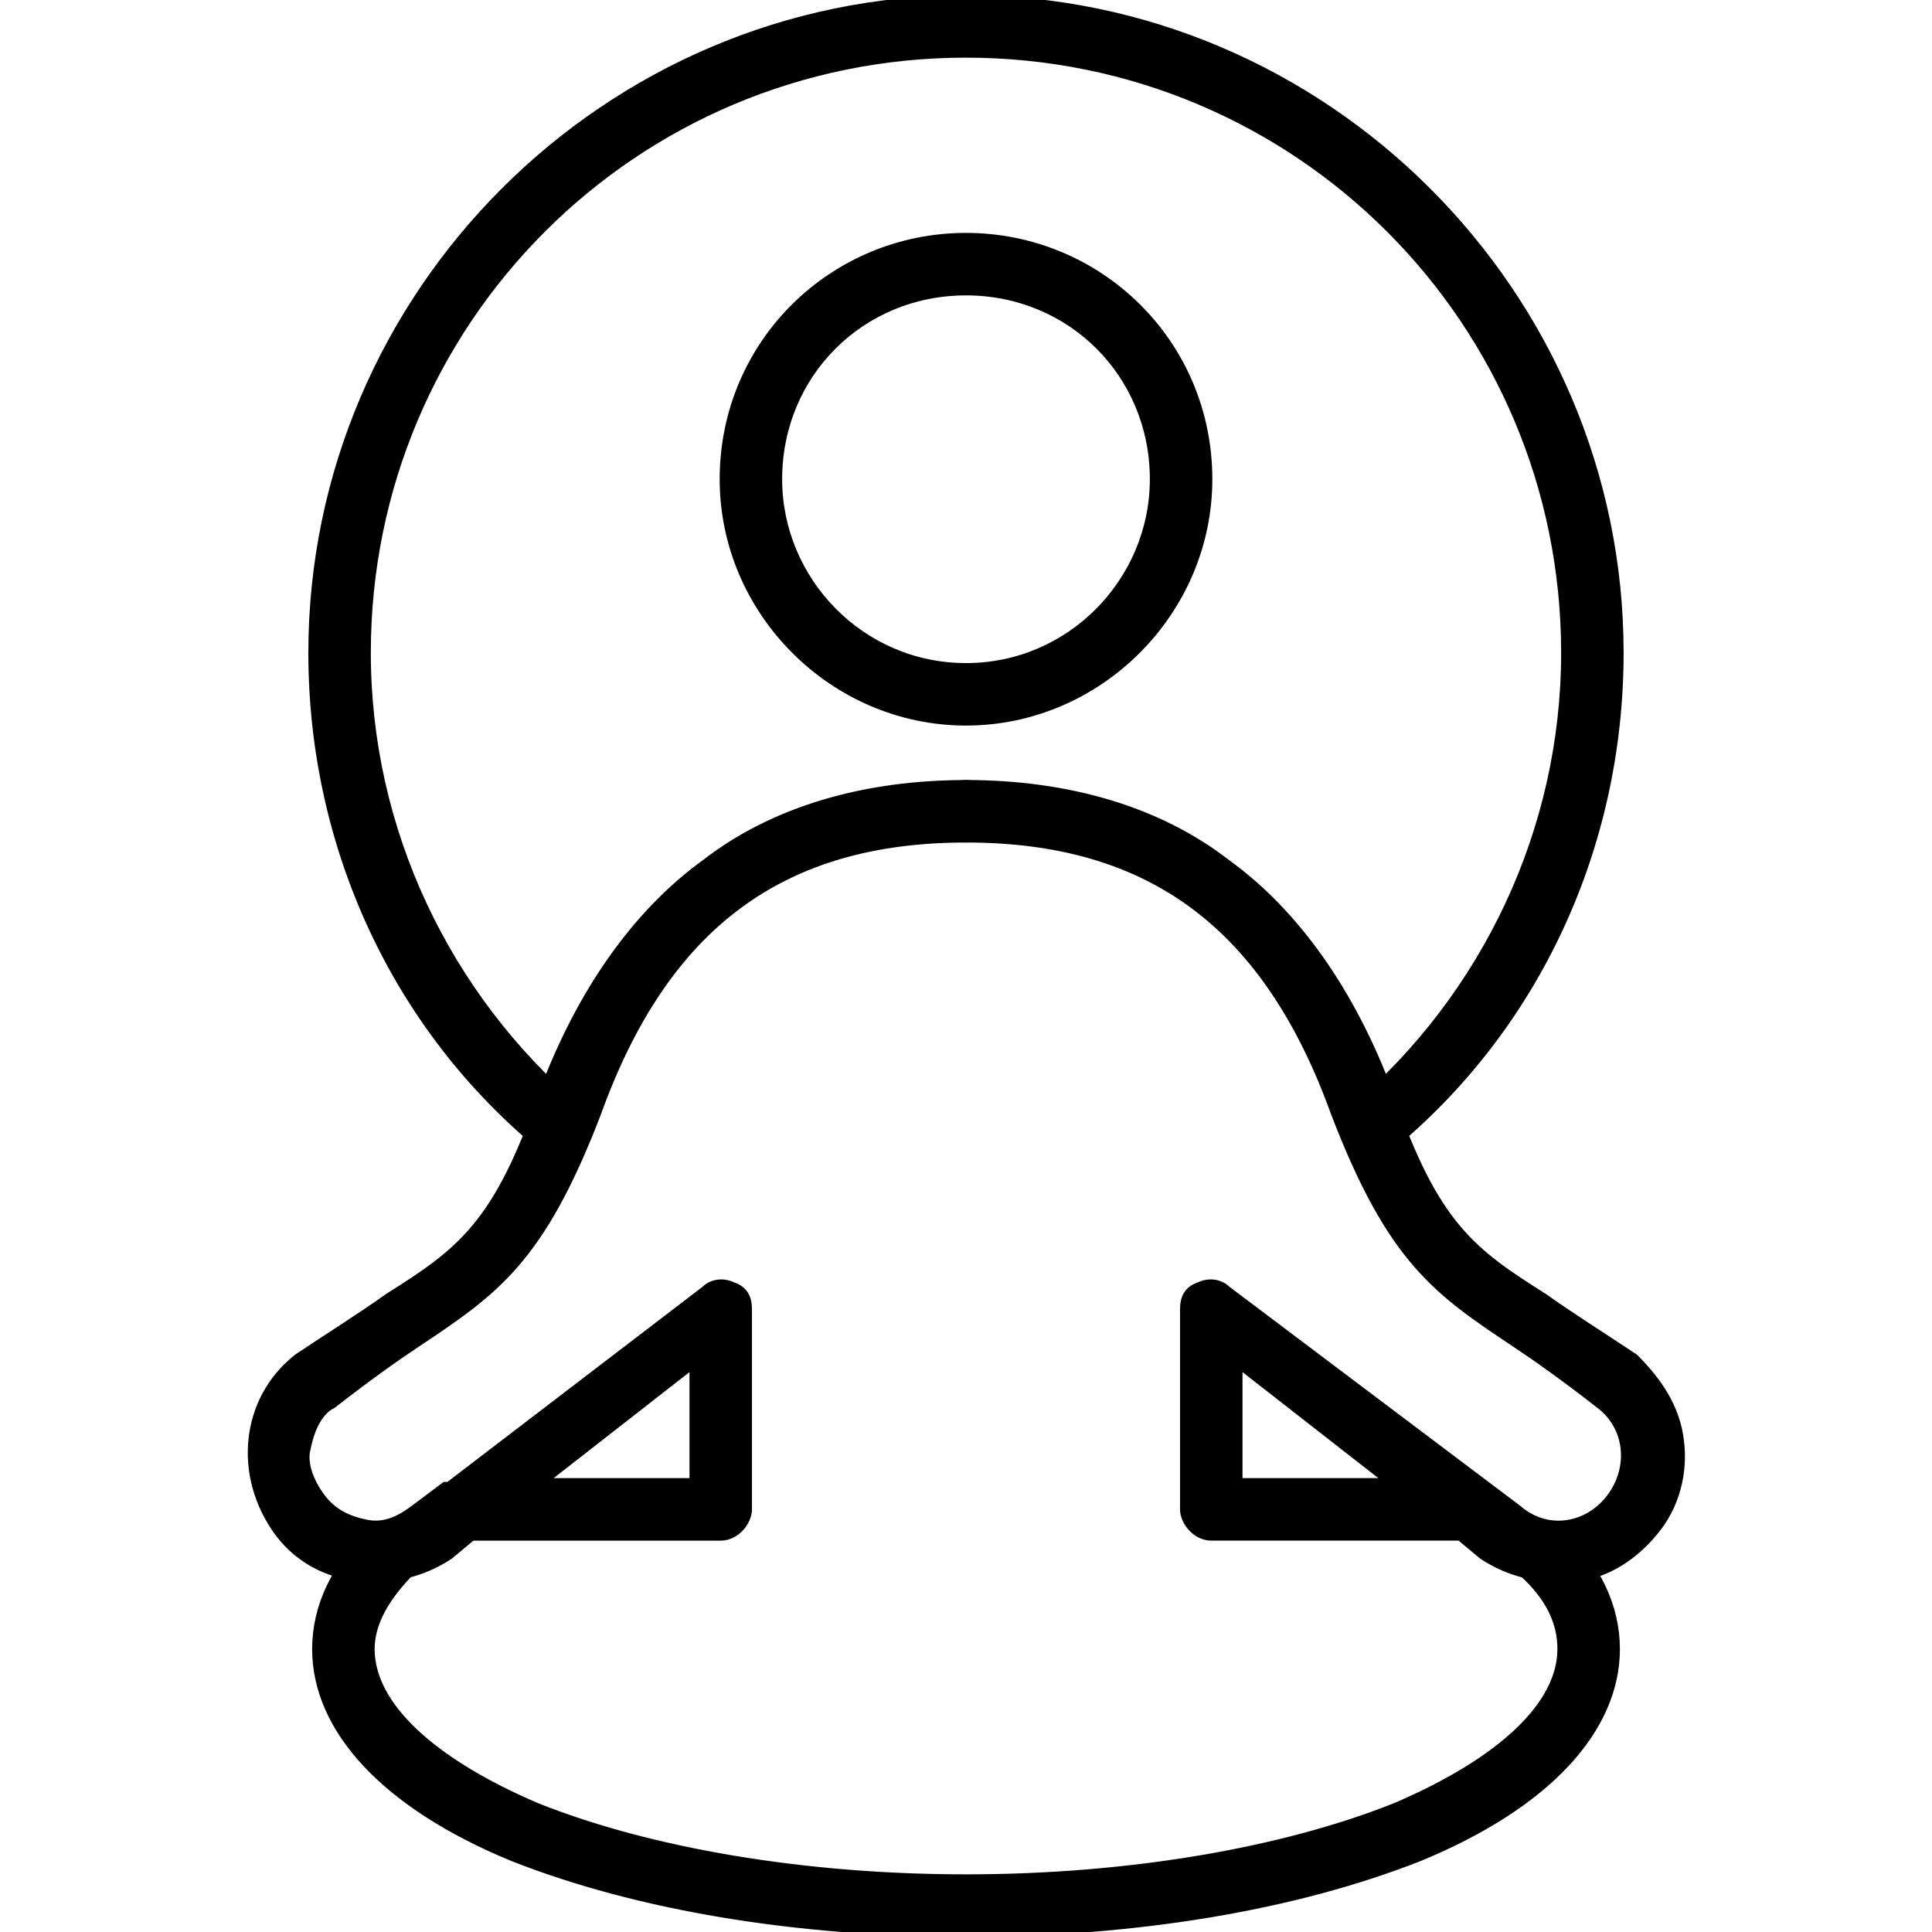
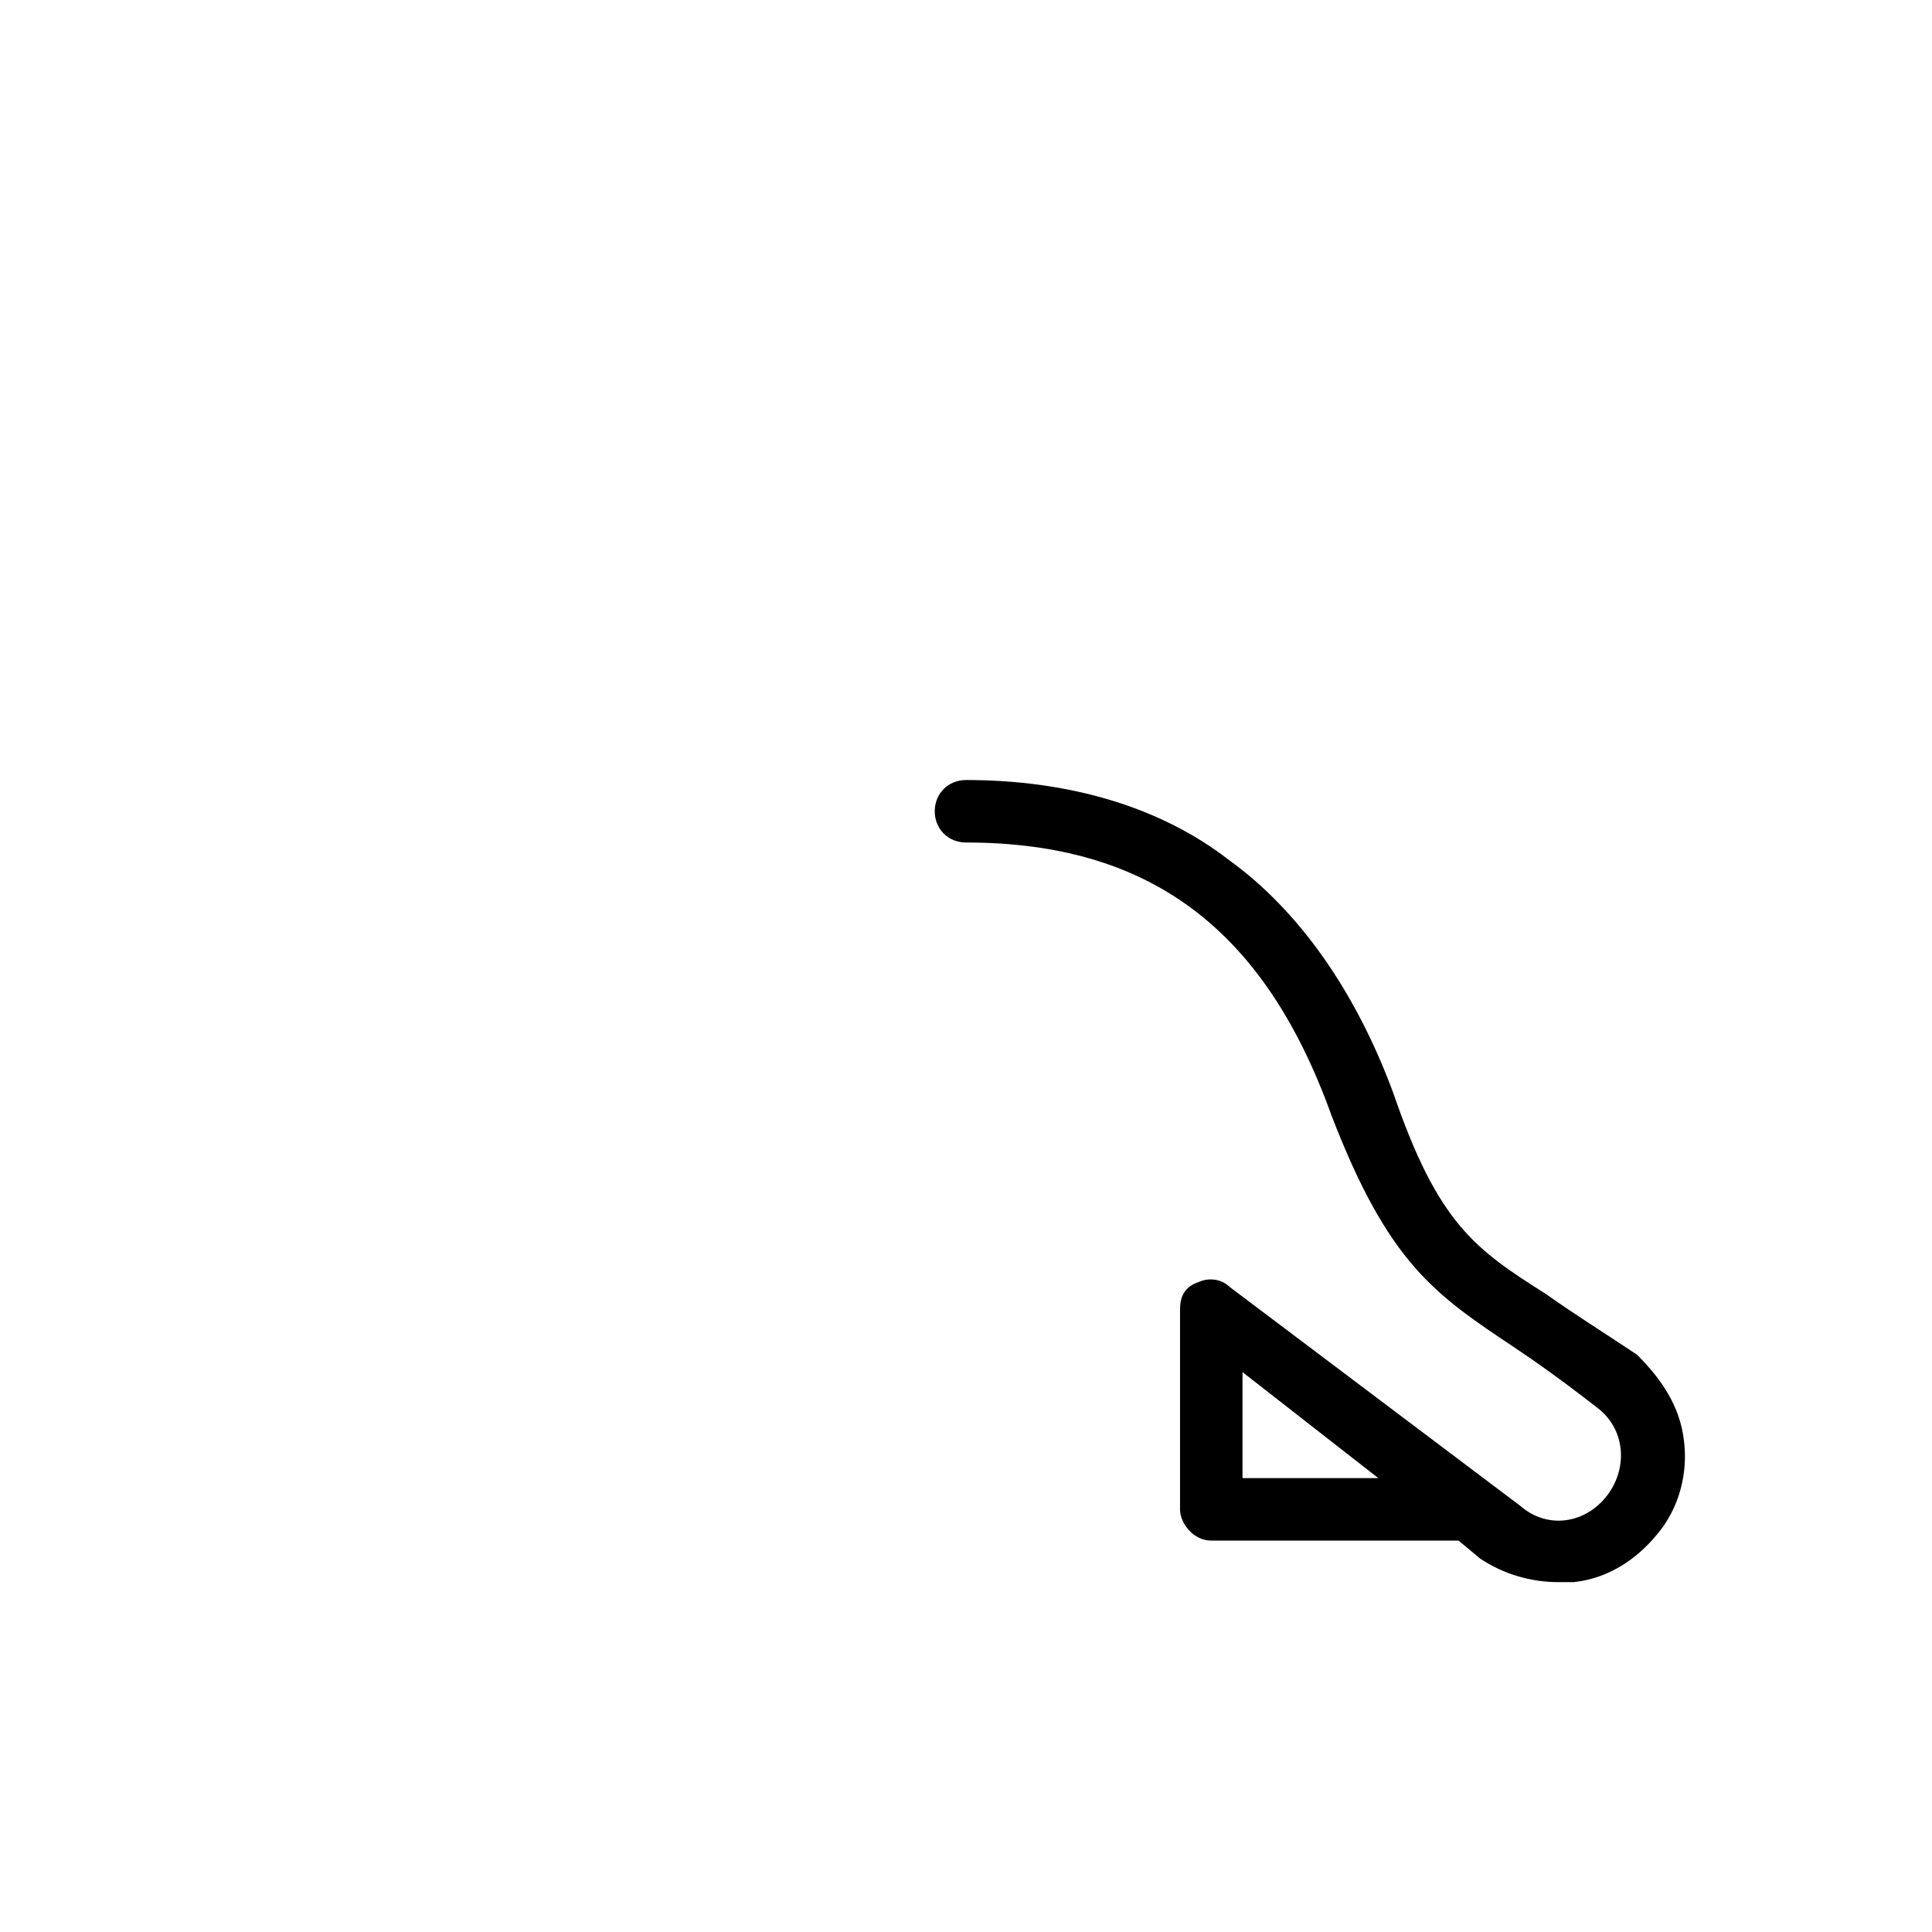
<svg xmlns="http://www.w3.org/2000/svg" viewBox="0 0 100 100" fill-rule="evenodd">
-   <path d="m50 37.305c-6.836 0-12.5-5.664-12.5-12.5 0-7.031 5.664-12.5 12.5-12.5s12.5 5.469 12.5 12.5c0 6.836-5.664 12.5-12.5 12.5zm0-22.266c-5.469 0-9.766 4.297-9.766 9.766 0 5.273 4.297 9.766 9.766 9.766s9.766-4.492 9.766-9.766c0-5.469-4.297-9.766-9.766-9.766z" stroke-width="0.5" stroke="black" />
-   <path d="m50 100c-8.789 0-16.992-1.367-23.438-3.906-6.641-2.734-10.156-6.641-10.156-10.742 0-2.148 0.977-4.297 2.93-6.055 0.586-0.586 1.562-0.586 1.953 0 0.586 0.586 0.586 1.367 0 1.953-1.367 1.367-2.148 2.734-2.148 4.102 0 2.93 3.125 5.859 8.594 8.203 5.859 2.344 13.867 3.711 22.266 3.711s16.406-1.367 22.266-3.711c5.469-2.344 8.594-5.273 8.594-8.203 0-1.367-0.586-2.734-2.148-4.102-0.586-0.586-0.586-1.367 0-1.953 0.391-0.586 1.367-0.586 1.953 0 1.953 1.758 2.93 3.906 2.93 6.055 0 4.102-3.516 8.008-10.156 10.742-6.445 2.539-14.648 3.906-23.438 3.906z" stroke-width="0.5" stroke="black" />
-   <path d="m19.336 81.641c-1.953 0-3.711-0.781-4.883-2.344-2.148-2.93-1.758-6.836 0.977-8.984 1.758-1.172 3.32-2.148 4.688-3.125 3.711-2.344 5.664-3.711 8.008-10.547 1.953-5.273 4.883-9.375 8.398-11.914 3.516-2.734 8.203-4.102 13.477-4.102 0.781 0 1.367 0.586 1.367 1.367s-0.586 1.367-1.367 1.367c-9.57 0-15.625 4.492-19.141 14.258-2.93 7.617-5.273 9.18-9.375 11.914-1.172 0.781-2.539 1.758-4.297 3.125-0.781 0.391-1.172 1.367-1.367 2.344-0.195 0.781 0.195 1.758 0.781 2.539 0.586 0.781 1.367 1.172 2.344 1.367 0.977 0.195 1.758-0.195 2.539-0.781l1.562-1.172h0.195l13.281-10.156c0.391-0.391 0.977-0.391 1.367-0.195 0.586 0.195 0.781 0.586 0.781 1.172v10.352c0 0.586-0.586 1.367-1.367 1.367h-12.891l-1.172 0.977c-1.172 0.781-2.539 1.172-3.906 1.172zm8.594-4.883h8.008v-6.25z" stroke-width="0.5" stroke="black" />
  <path d="m80.664 81.641c-1.367 0-2.734-0.391-3.906-1.172l-1.172-0.977h-12.891c-0.781 0-1.367-0.781-1.367-1.367v-10.352c0-0.586 0.195-0.977 0.781-1.172 0.391-0.195 0.977-0.195 1.367 0.195l15.039 11.328c1.562 1.367 3.711 0.977 4.883-0.586 1.172-1.562 0.977-3.711-0.586-4.883-1.758-1.367-3.125-2.344-4.297-3.125-4.102-2.734-6.445-4.297-9.375-11.914-3.516-9.766-9.57-14.258-19.141-14.258-0.781 0-1.367-0.586-1.367-1.367s0.586-1.367 1.367-1.367c5.273 0 9.961 1.367 13.477 4.102 3.516 2.539 6.445 6.641 8.398 11.914 2.344 6.836 4.297 8.203 8.008 10.547 1.367 0.977 2.93 1.953 4.688 3.125 1.172 1.172 2.148 2.539 2.344 4.297 0.195 1.562-0.195 3.32-1.367 4.688-0.977 1.172-2.344 2.148-4.102 2.344h-0.781zm-16.602-4.883h8.008l-8.008-6.25z" stroke-width="0.5" stroke="black" />
-   <path d="m70.898 59.766c-0.195 0-0.586-0.195-0.977-0.391-0.391-0.586-0.391-1.562 0.195-1.953 6.836-5.859 10.938-14.453 10.938-23.633 0-17.188-13.867-31.055-31.055-31.055s-31.055 13.867-31.055 31.055c0 9.18 4.102 17.773 10.938 23.633 0.586 0.391 0.586 1.367 0.195 1.953-0.586 0.586-1.367 0.586-1.953 0-7.617-6.25-11.914-15.625-11.914-25.586 0-18.555 15.234-33.789 33.789-33.789s33.789 15.234 33.789 33.789c0 9.961-4.297 19.336-11.914 25.586-0.195 0.391-0.586 0.391-0.977 0.391z" stroke-width="0.5" stroke="black" />
</svg>